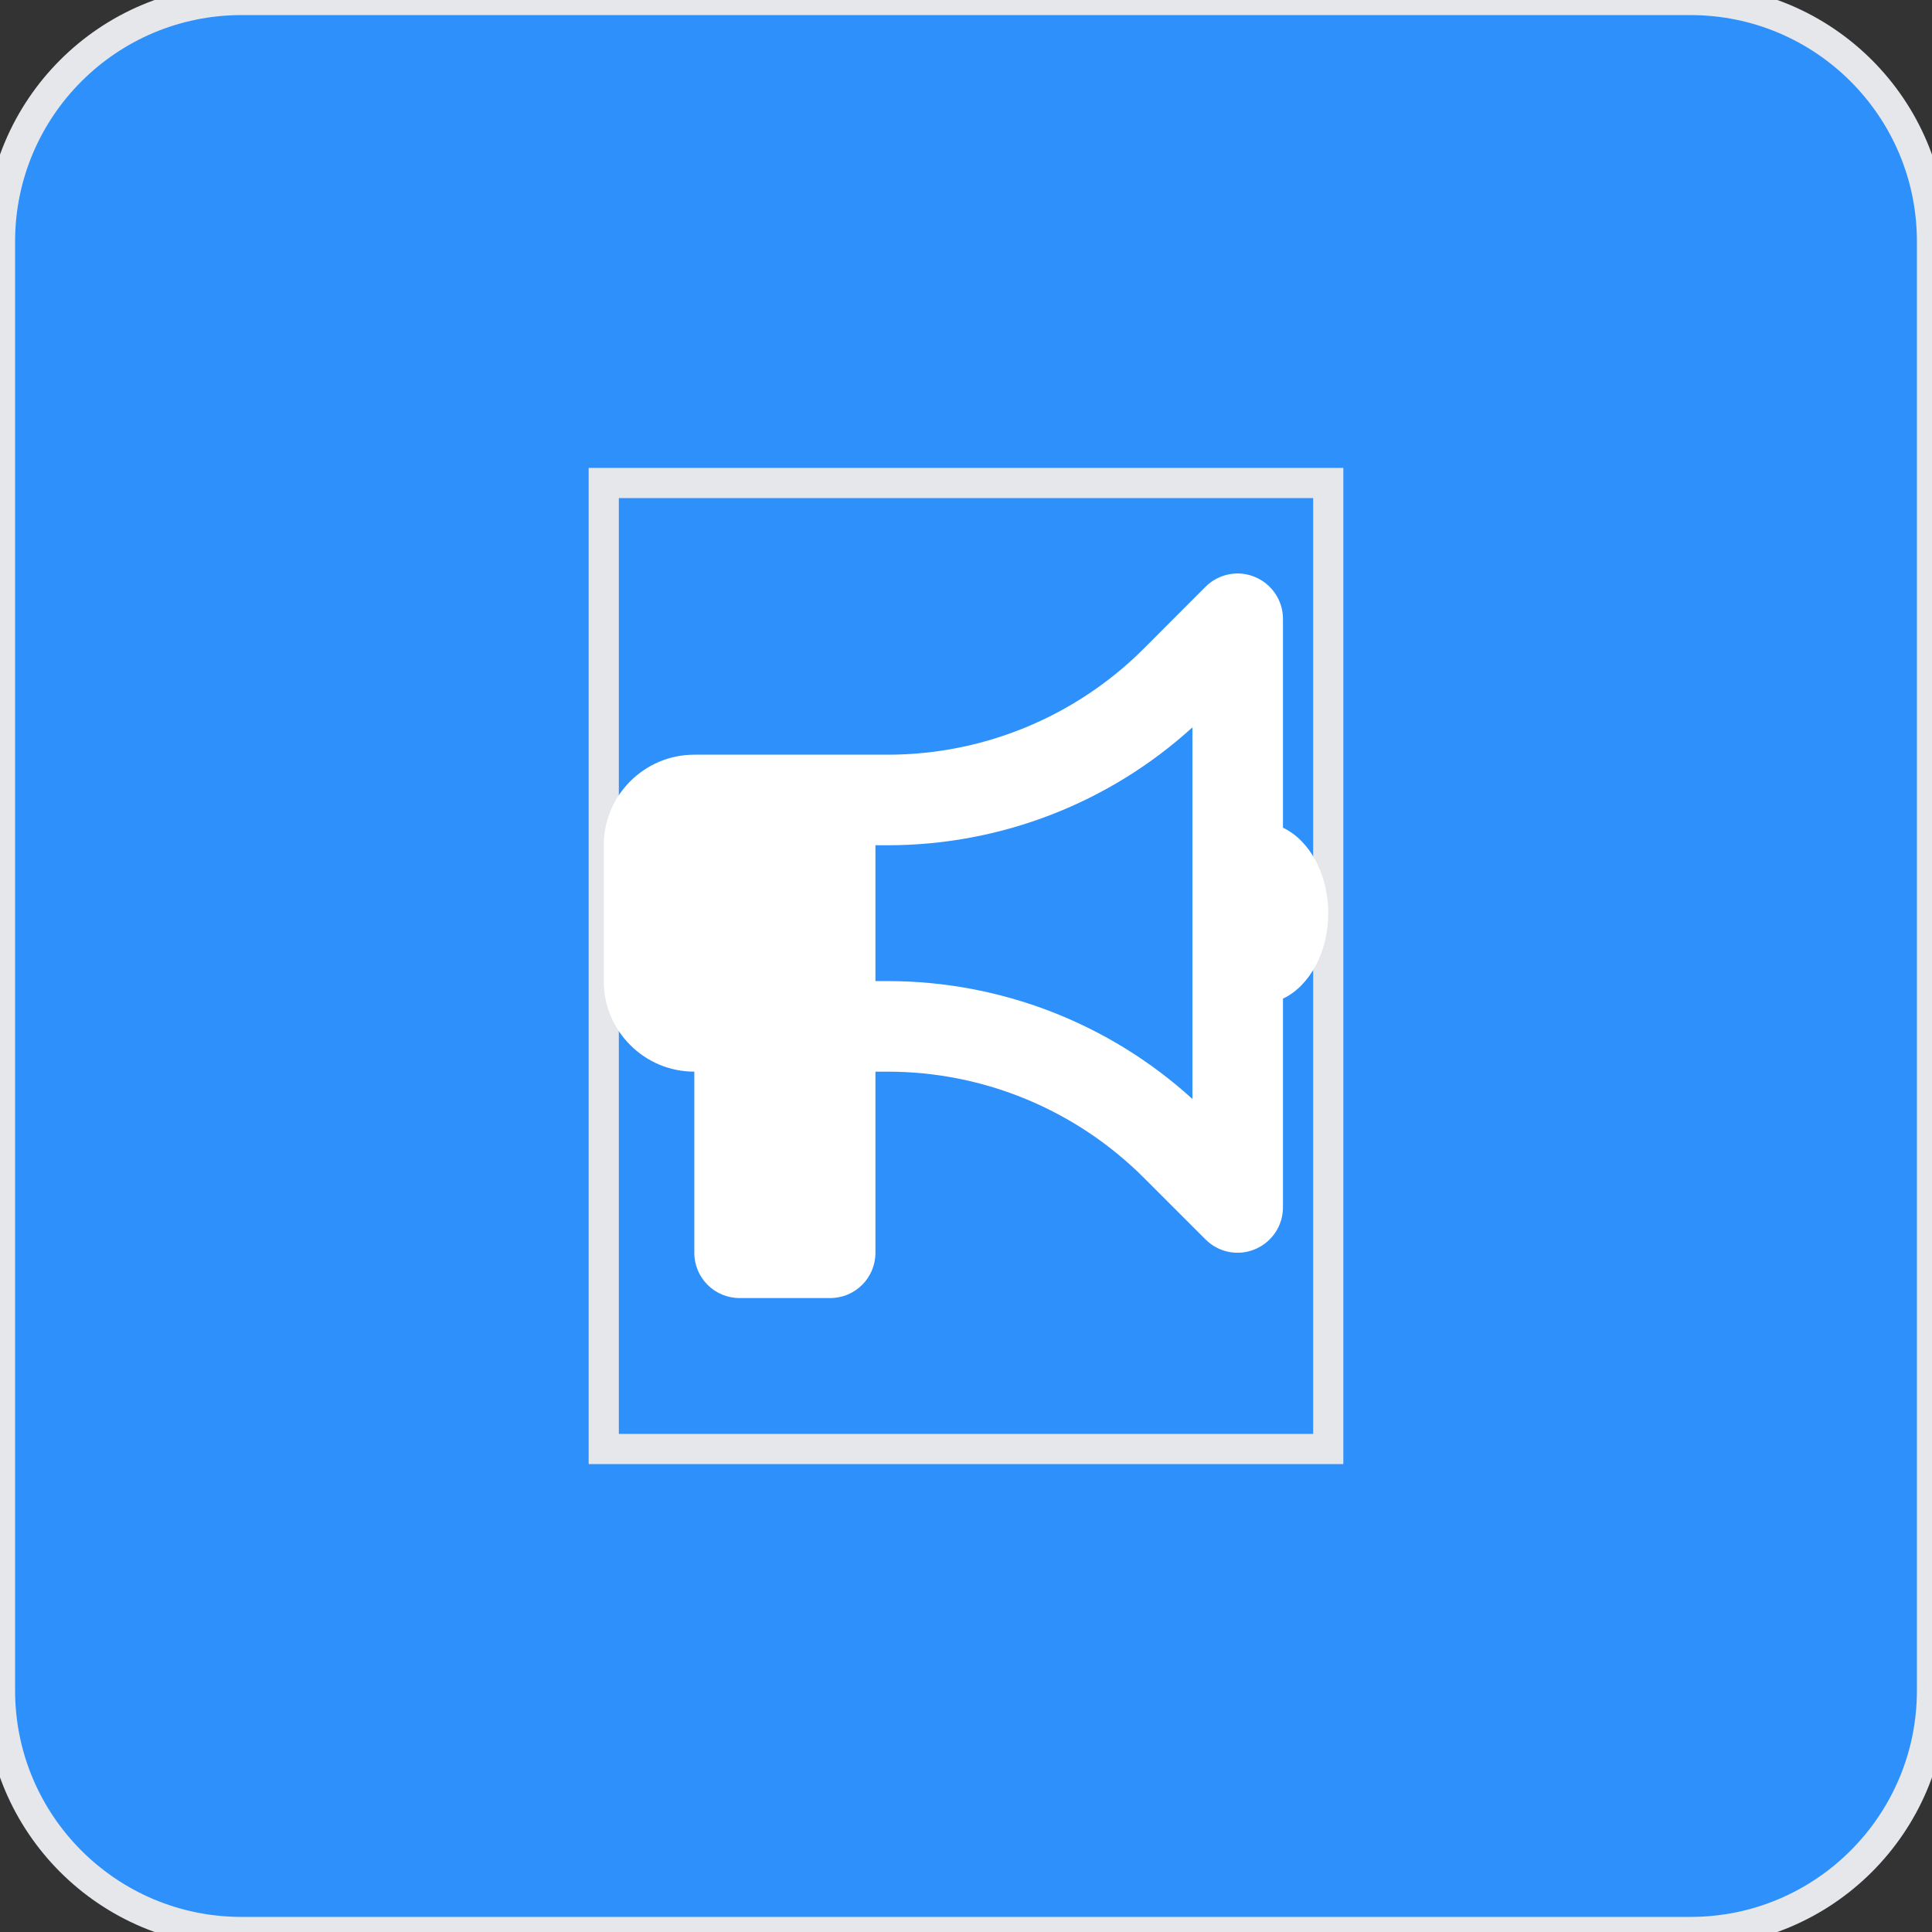
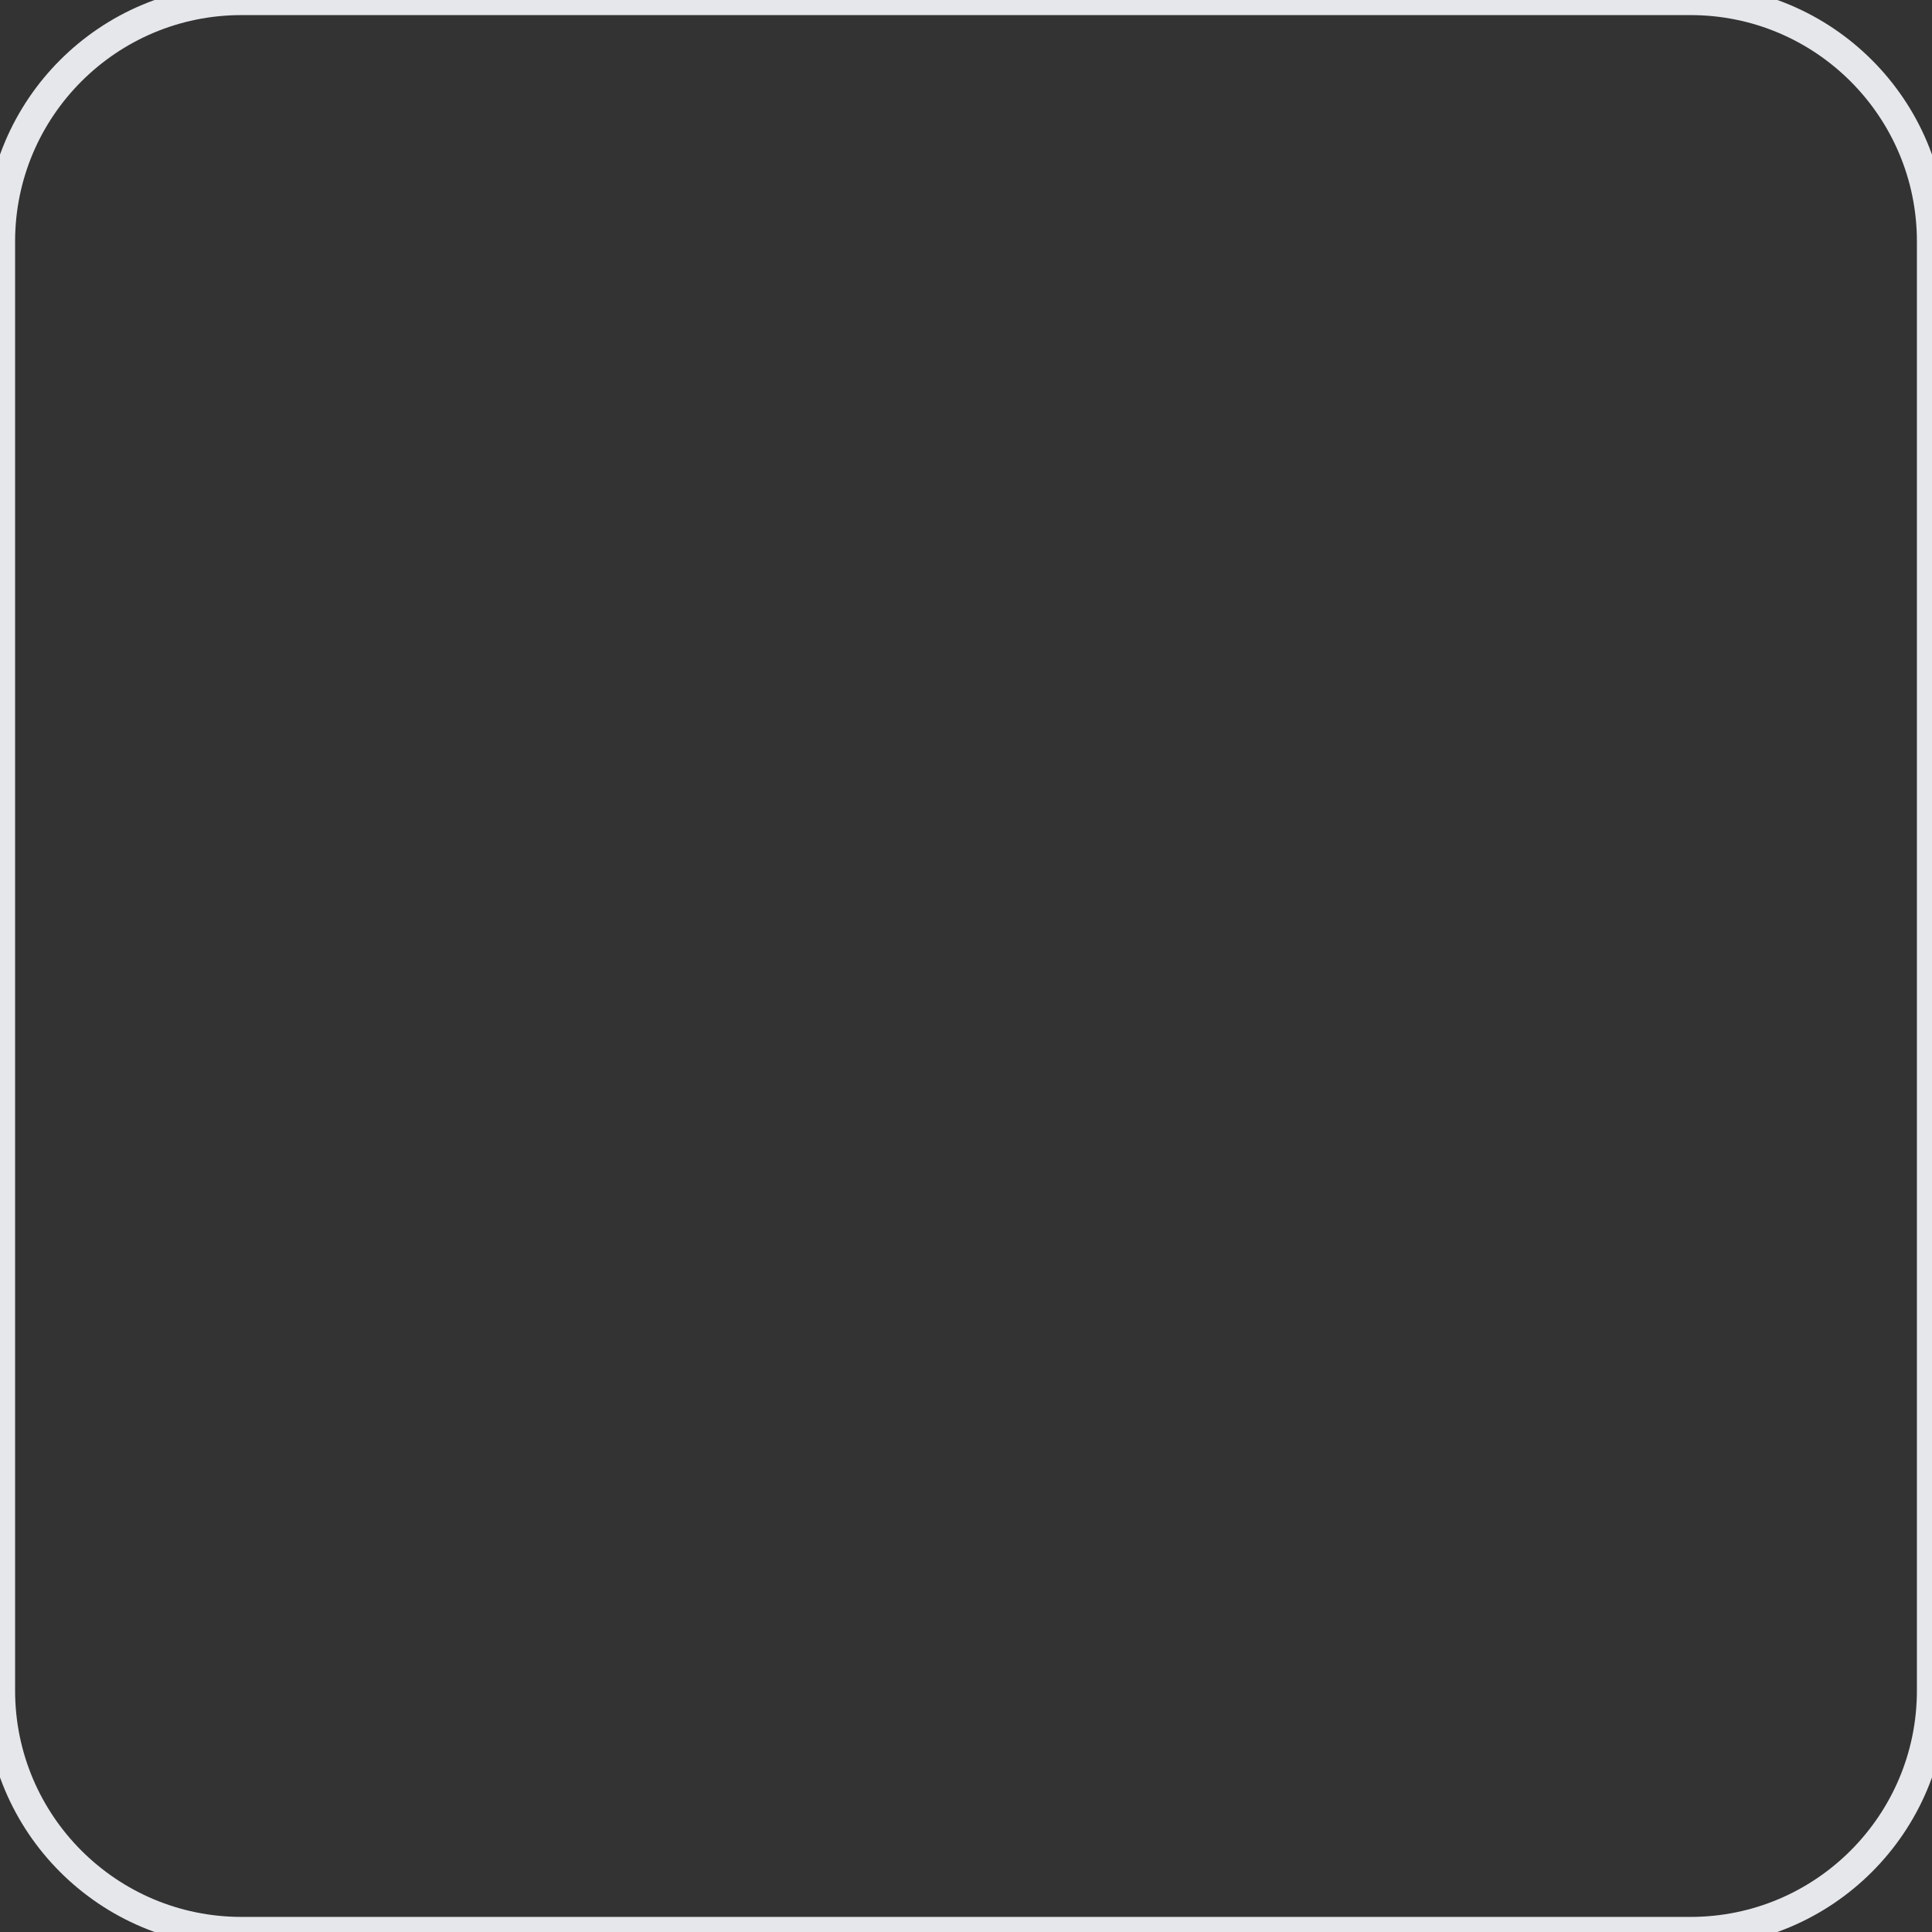
<svg xmlns="http://www.w3.org/2000/svg" fill="none" height="100%" overflow="visible" preserveAspectRatio="none" style="display: block;" viewBox="0 0 64 64" width="100%">
  <rect x="0" y="0" width="64" height="64" fill="#333333" stroke="none" />
  <g id="div">
-     <path d="M56 0C60.418 0 64 3.582 64 8V56C64 60.418 60.418 64 56 64H8C3.582 64 0 60.418 0 56V8C0 3.582 3.582 0 8 0H56Z" fill="#2E90FA" />
    <path d="M56 0C60.418 0 64 3.582 64 8V56C64 60.418 60.418 64 56 64H8C3.582 64 0 60.418 0 56V8C0 3.582 3.582 0 8 0H56Z" stroke="#E5E7EB" />
    <g id="i">
-       <path d="M44 48H20V16H44V48Z" stroke="#E5E7EB" />
      <g id="svg">
        <g id="Frame">
          <g clip-path="url(#clip0_0_180)">
            <path d="M42.5 20.5C42.5 19.895 42.134 19.347 41.572 19.113C41.009 18.878 40.367 19.009 39.936 19.436L37.892 21.484C35.642 23.734 32.591 25 29.408 25H29H27.5H23C21.345 25 20 26.345 20 28V32.5C20 34.155 21.345 35.5 23 35.5V41.5C23 42.33 23.67 43 24.5 43H27.5C28.33 43 29 42.33 29 41.5V35.5H29.408C32.591 35.5 35.642 36.766 37.892 39.016L39.936 41.059C40.367 41.491 41.009 41.617 41.572 41.383C42.134 41.148 42.5 40.605 42.5 39.995V33.081C43.372 32.669 44 31.558 44 30.25C44 28.942 43.372 27.831 42.5 27.419V20.5ZM39.5 24.095V30.25V36.405C36.744 33.897 33.148 32.5 29.408 32.5H29V28H29.408C33.148 28 36.744 26.603 39.5 24.095Z" fill="white" id="Vector" />
          </g>
        </g>
      </g>
    </g>
  </g>
  <defs>
    <clipPath id="clip0_0_180">
-       <path d="M20 19H44V43H20V19Z" fill="white" />
-     </clipPath>
+       </clipPath>
  </defs>
</svg>